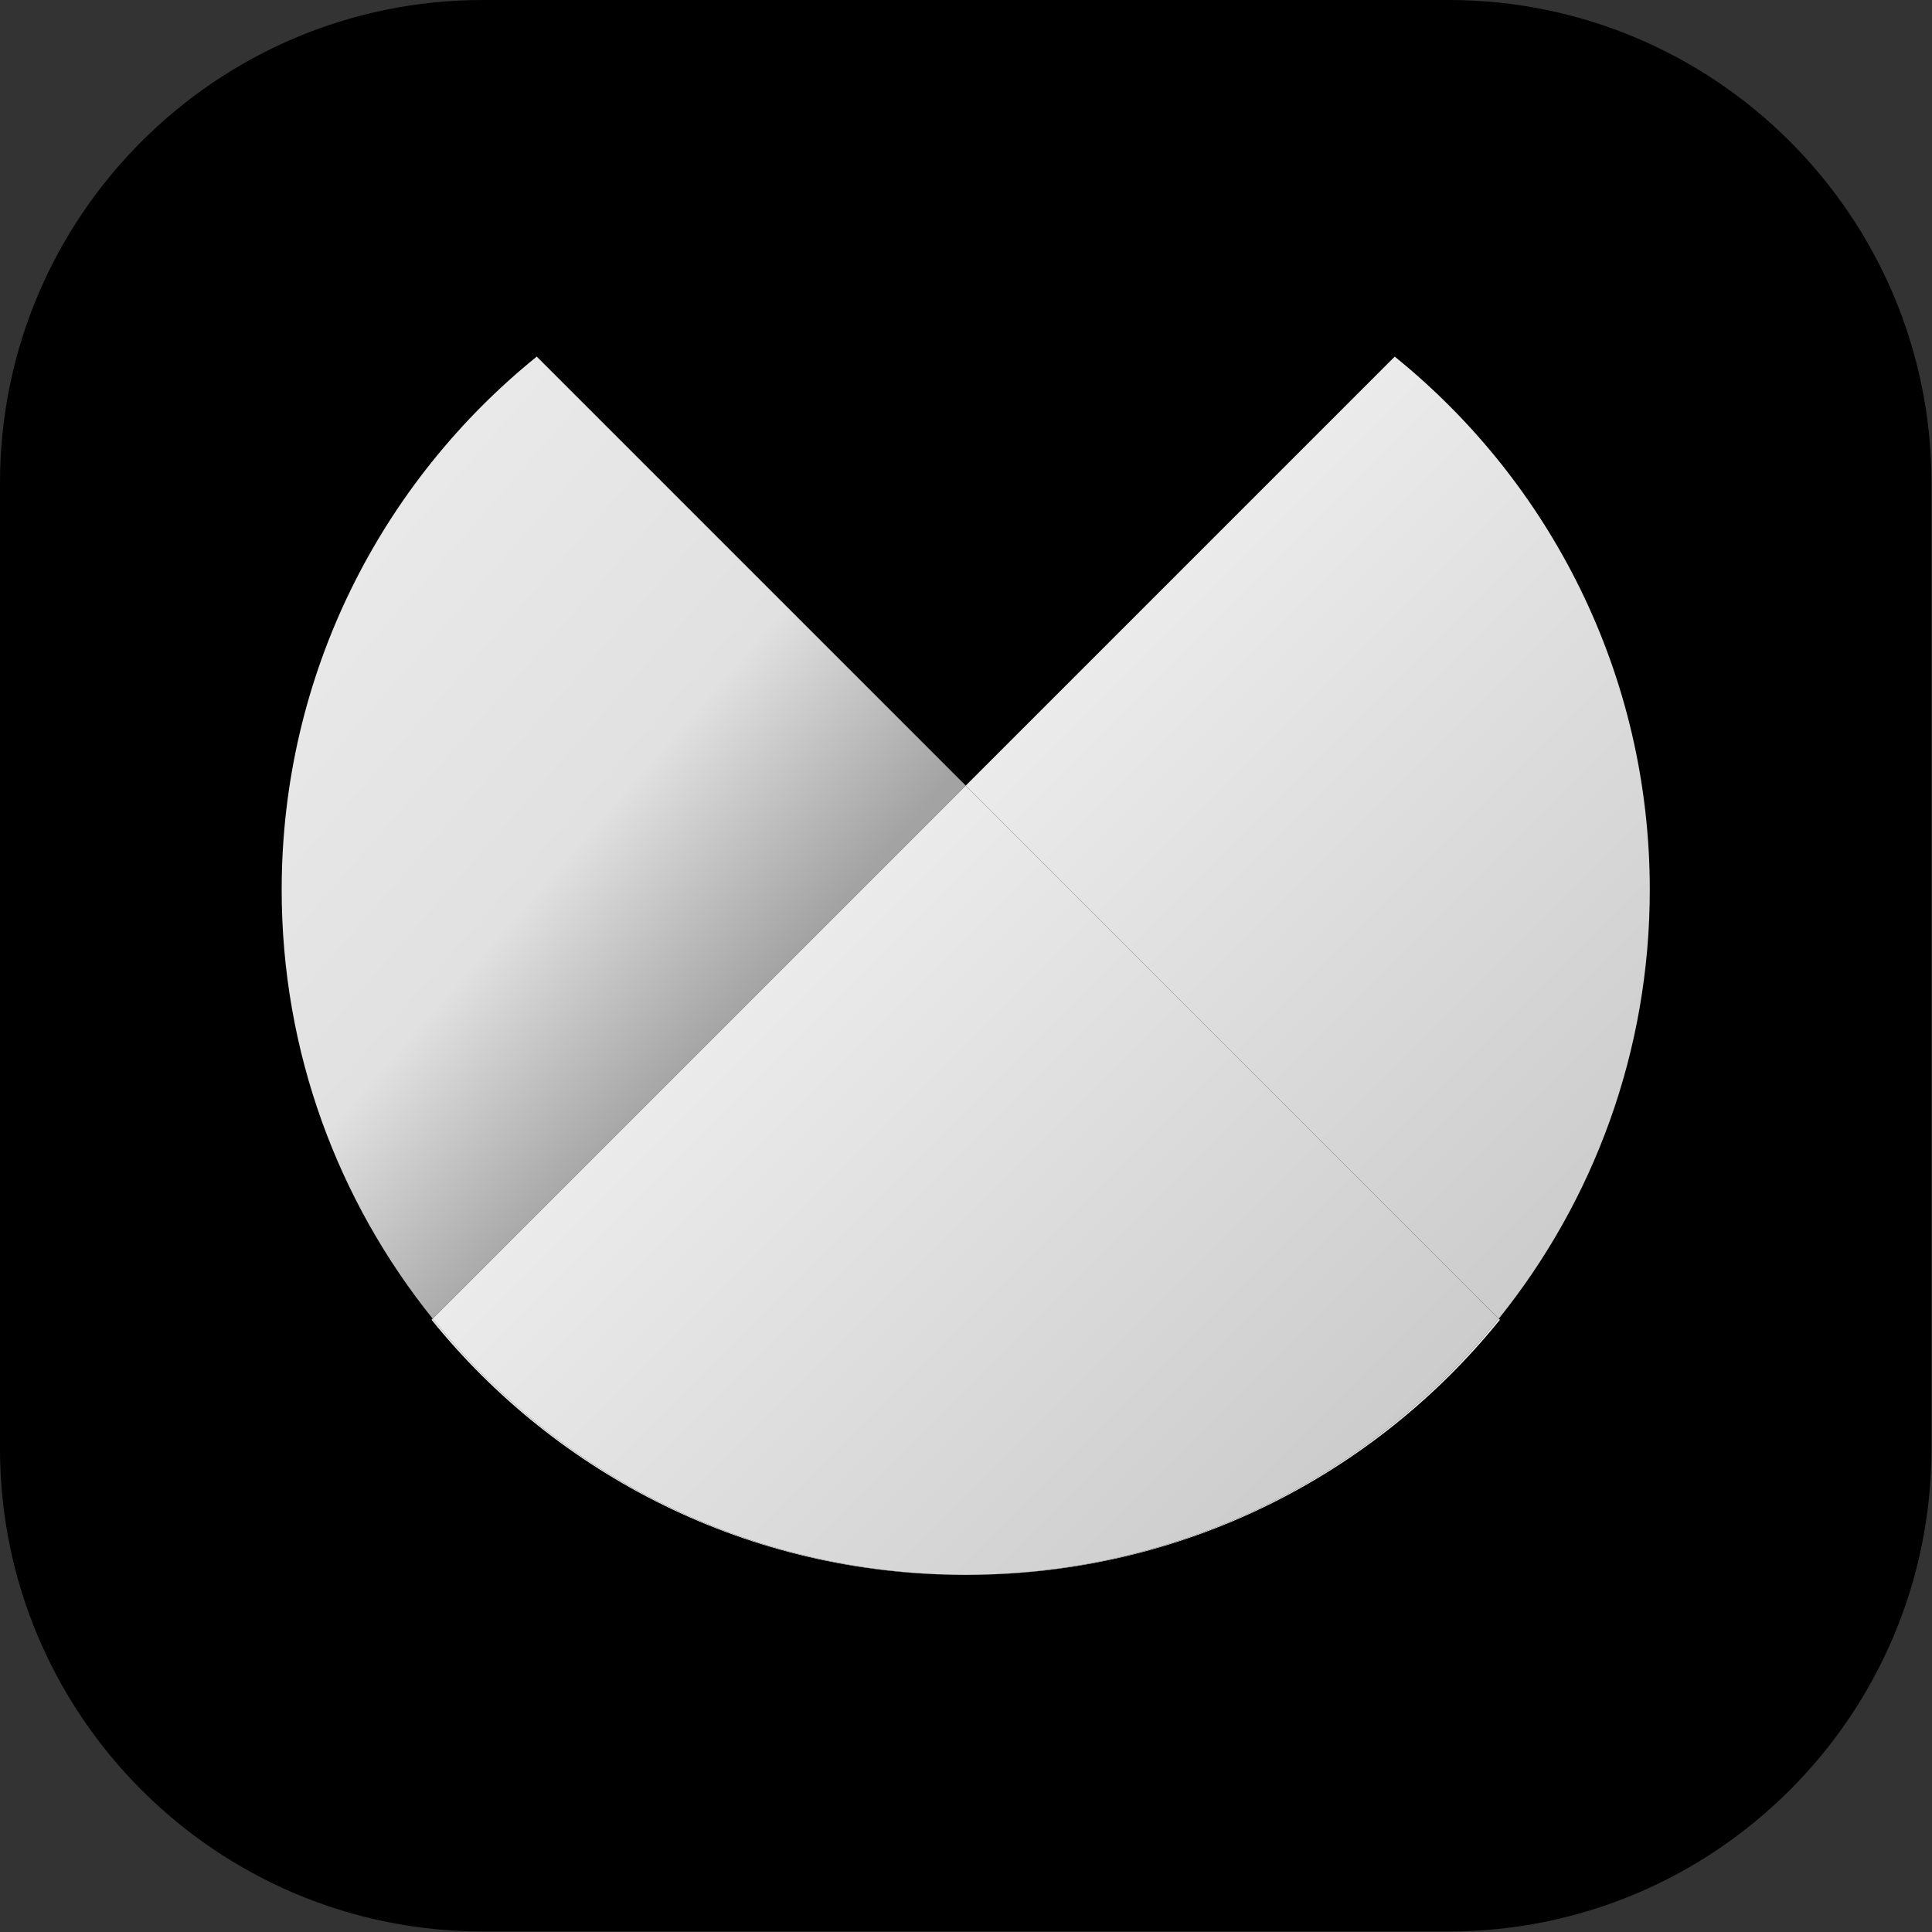
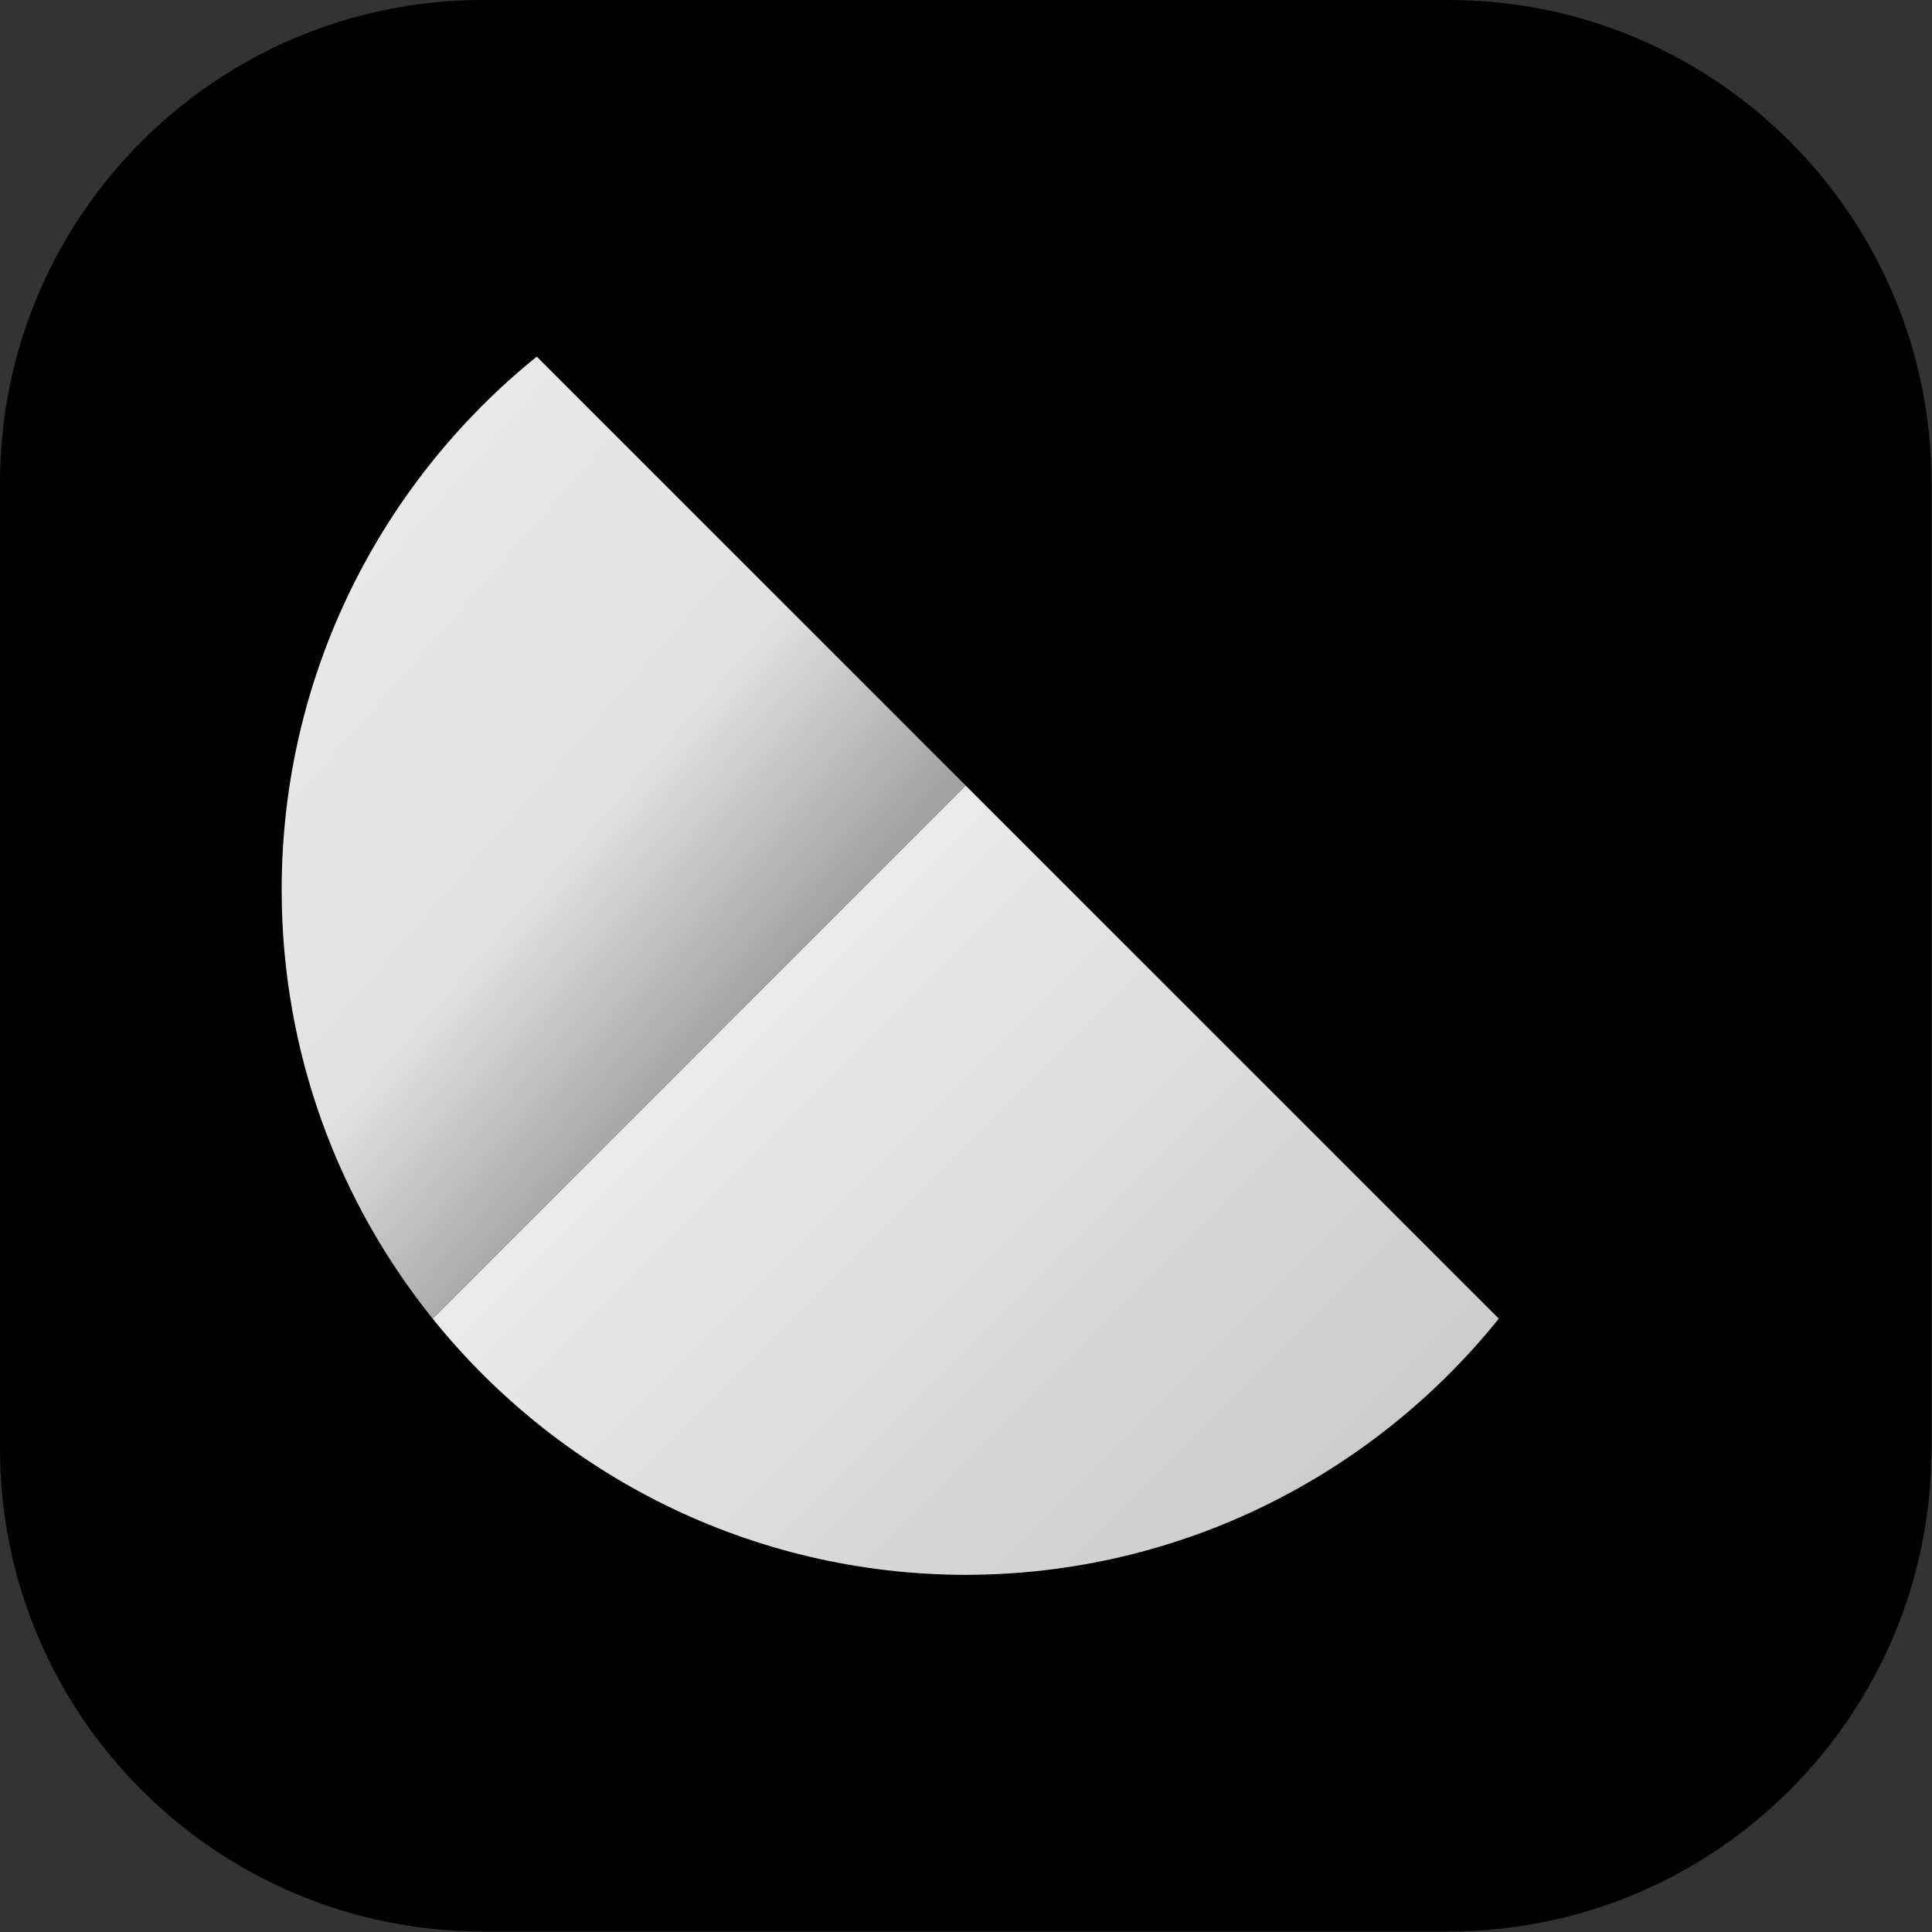
<svg xmlns="http://www.w3.org/2000/svg" width="100%" height="100%" viewBox="0 0 2481 2481" version="1.1" xml:space="preserve" style="fill-rule:evenodd;clip-rule:evenodd;stroke-linejoin:round;stroke-miterlimit:2;">
  <rect x="0" y="0" width="2481" height="2481" fill="#333333" stroke="none" />
  <g>
    <path d="M2480.315,620.079l0,1240.157c0,342.231 -277.848,620.079 -620.079,620.079l-1240.157,0c-342.231,0 -620.079,-277.848 -620.079,-620.079l0,-1240.157c0,-342.231 277.848,-620.079 620.079,-620.079l1240.157,0c342.231,0 620.079,277.848 620.079,620.079Z" />
    <g>
-       <path d="M1924.707,1693.373l1.428,1.428c-161.325,199.734 -408.196,327.564 -684.688,327.564c-0.43,0 -0.86,-0 -1.29,-0.001c276.628,-0.398 523.499,-128.75 684.549,-328.991Z" style="fill:#ebebeb;" />
      <path d="M555.608,1693.373c-121.279,-150.792 -193.889,-342.351 -193.889,-550.736c0,-276.492 127.83,-523.363 327.564,-684.688l550.875,550.875l-684.549,684.549Z" style="fill:url(#_Linear1);" />
      <path d="M1240.157,1008.824l-684.549,684.549c161.05,200.241 407.921,328.593 684.549,328.991c276.628,-0.398 523.499,-128.75 684.549,-328.991l-684.549,-684.549Z" style="fill:url(#_Linear2);" />
-       <path d="M1924.707,1693.373c121.279,-150.792 193.889,-342.351 193.889,-550.736c0,-276.492 -127.83,-523.363 -327.564,-684.688l-550.875,550.875l684.549,684.549Z" style="fill:url(#_Linear3);" />
-       <path d="M555.608,1693.373l-1.428,1.428c161.325,199.734 408.196,327.564 684.688,327.564c0.43,0 0.86,-0 1.29,-0.001c-276.628,-0.398 -523.499,-128.75 -684.549,-328.991Z" style="fill:#ebebeb;" />
    </g>
  </g>
  <defs>
    <linearGradient id="_Linear1" x1="0" y1="0" x2="1" y2="0" gradientUnits="userSpaceOnUse" gradientTransform="matrix(658.944,573.986,-573.986,658.944,361.719,654.333)">
      <stop offset="0" style="stop-color:#ebebeb;stop-opacity:1" />
      <stop offset="0.65" style="stop-color:#e1e1e1;stop-opacity:1" />
      <stop offset="1" style="stop-color:#a3a3a3;stop-opacity:1" />
    </linearGradient>
    <linearGradient id="_Linear2" x1="0" y1="0" x2="1" y2="0" gradientUnits="userSpaceOnUse" gradientTransform="matrix(685.977,685.977,-685.977,685.977,1240.157,1008.824)">
      <stop offset="0" style="stop-color:#ebebeb;stop-opacity:1" />
      <stop offset="1" style="stop-color:#ccc;stop-opacity:1" />
    </linearGradient>
    <linearGradient id="_Linear3" x1="0" y1="0" x2="1" y2="0" gradientUnits="userSpaceOnUse" gradientTransform="matrix(685.977,685.977,-685.977,685.977,1240.157,1008.824)">
      <stop offset="0" style="stop-color:#ebebeb;stop-opacity:1" />
      <stop offset="1" style="stop-color:#ccc;stop-opacity:1" />
    </linearGradient>
  </defs>
</svg>